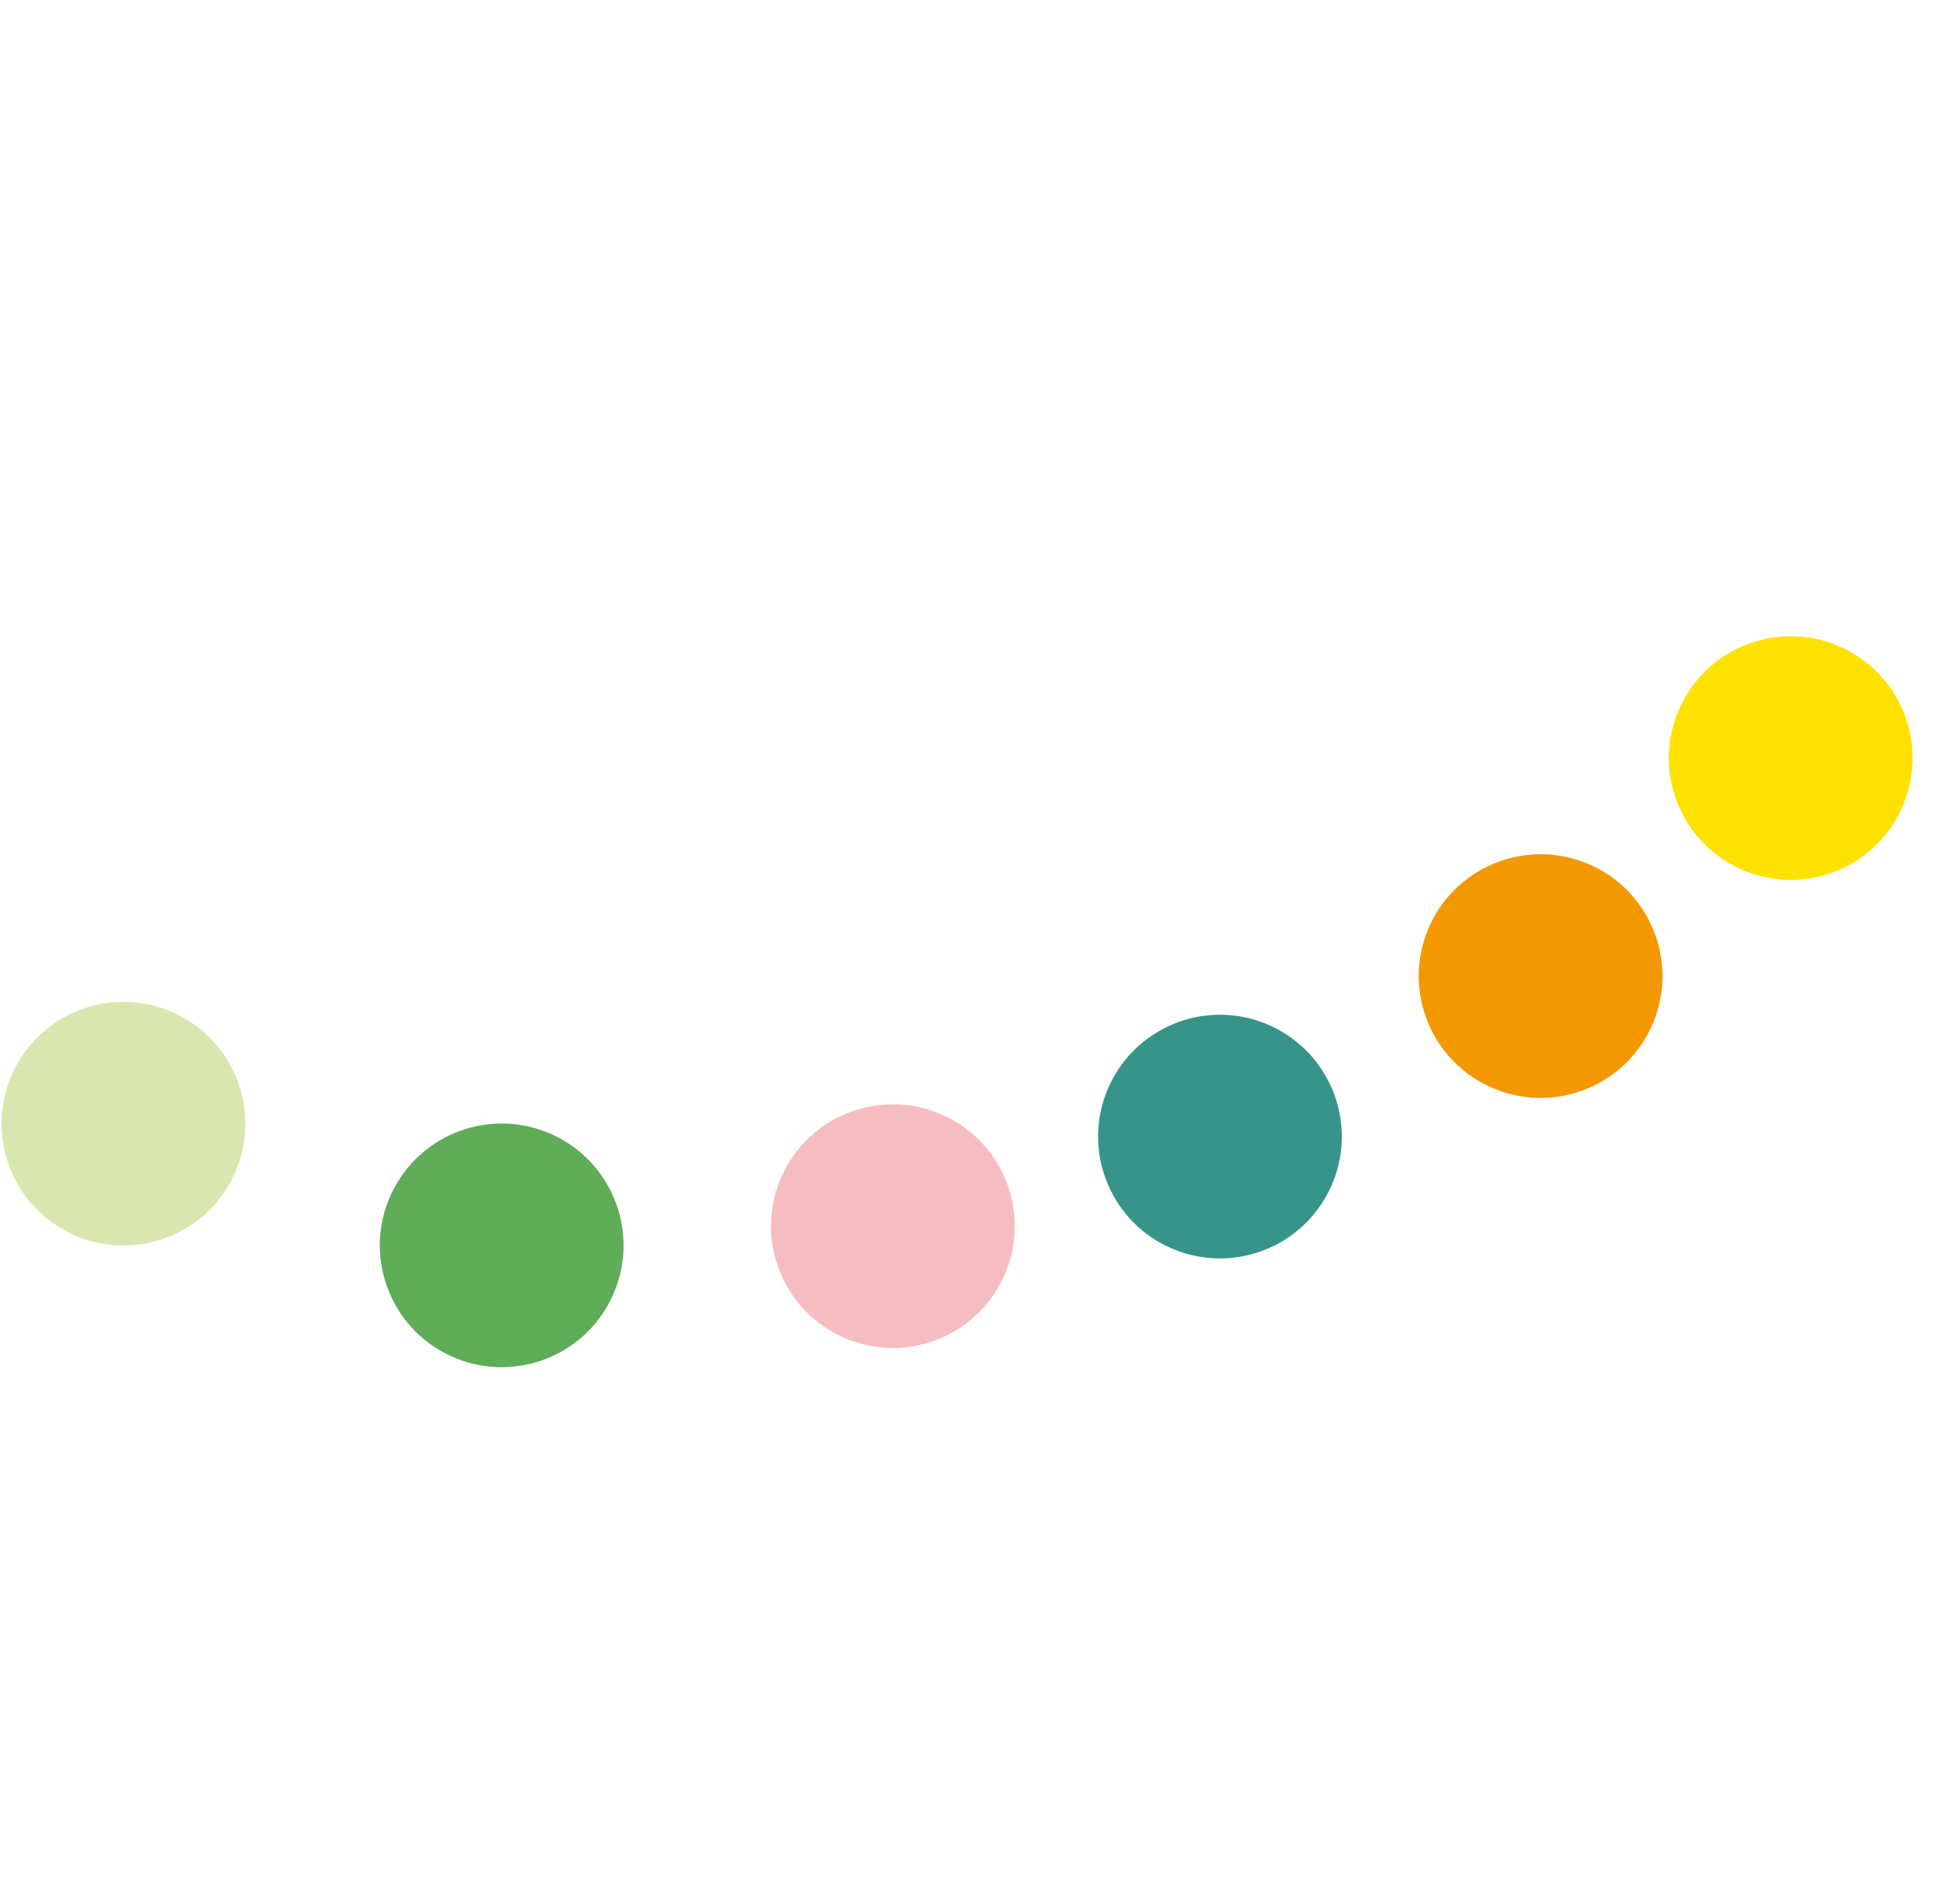
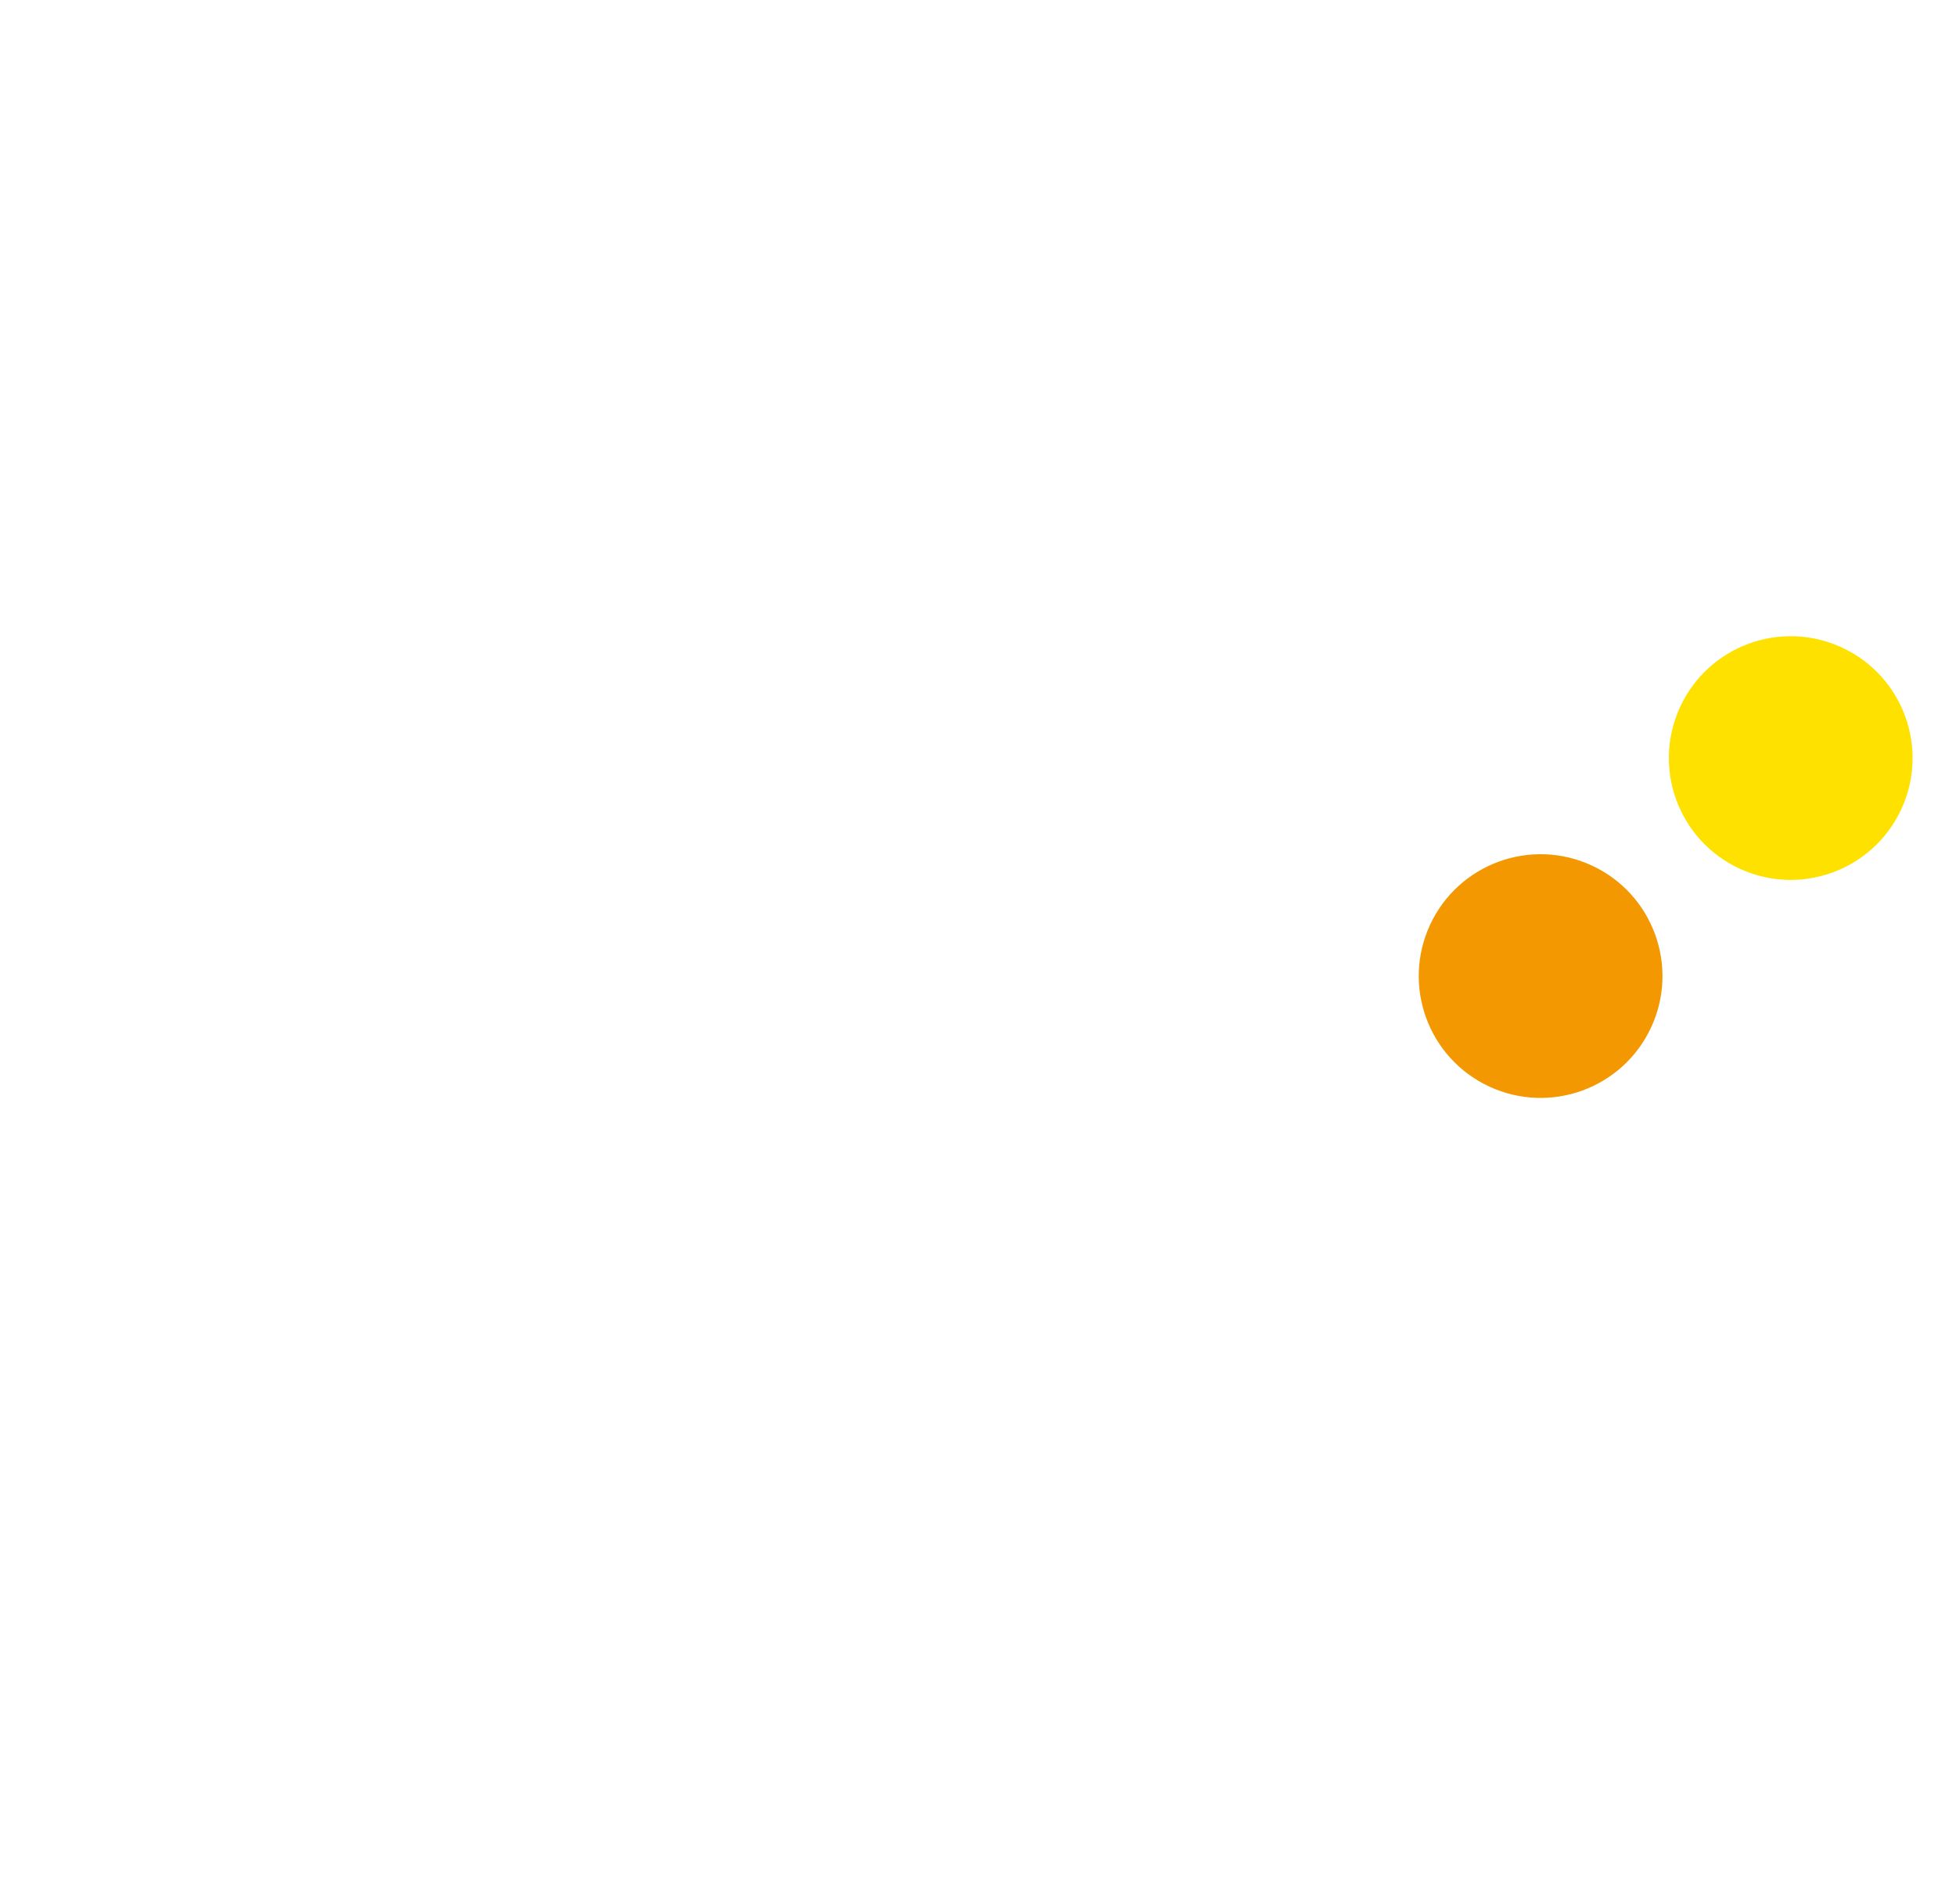
<svg xmlns="http://www.w3.org/2000/svg" width="305" height="297" viewBox="0 0 305 297" fill="none">
  <circle cx="240.228" cy="152.228" r="19" transform="rotate(-65.132 240.228 152.228)" fill="#F39800" />
-   <circle cx="139.228" cy="191.227" r="19" transform="rotate(-65.132 139.228 191.227)" fill="#F6BDC0" />
-   <circle cx="78.228" cy="194.228" r="19" transform="rotate(-65.132 78.228 194.228)" fill="#5FAC59" />
  <circle cx="279.228" cy="118.228" r="19" transform="rotate(-65.132 279.228 118.228)" fill="#FFE100" />
-   <circle cx="190.228" cy="177.262" r="19" transform="rotate(-65.132 190.228 177.262)" fill="#379489" />
-   <circle cx="19.25" cy="175.25" r="19" transform="rotate(165.086 19.25 175.25)" fill="#D7E7AF" />
</svg>